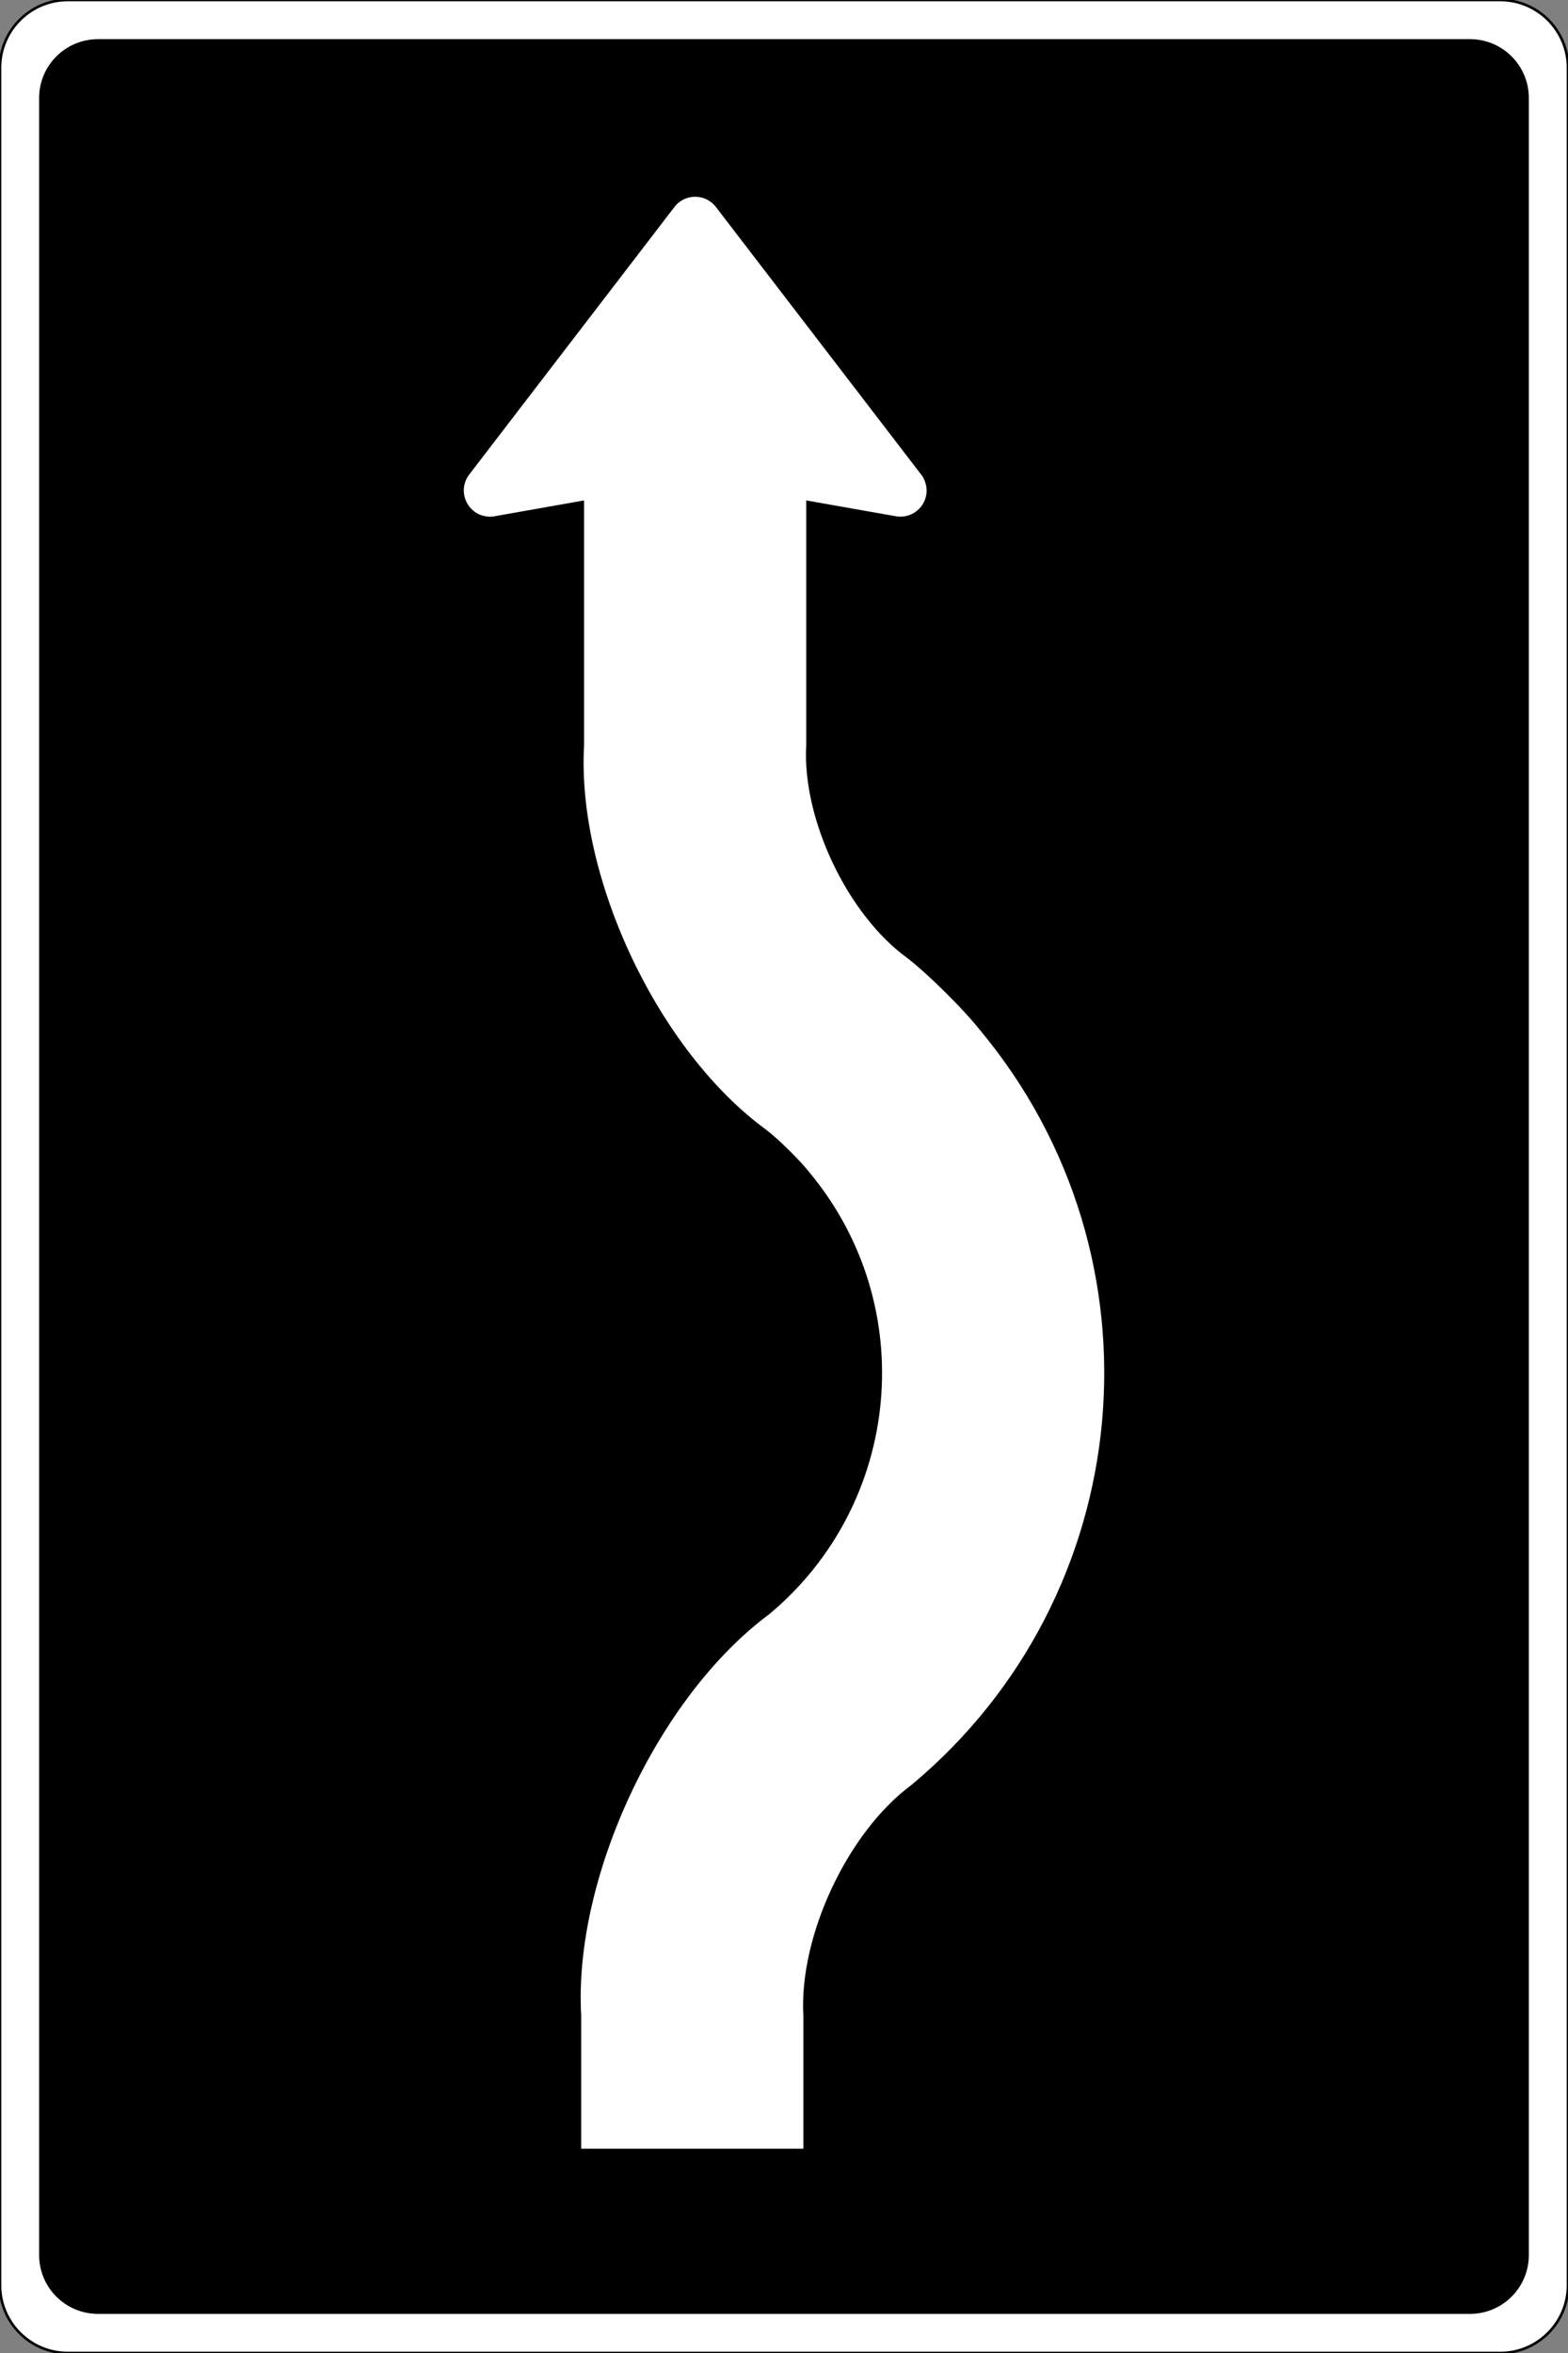
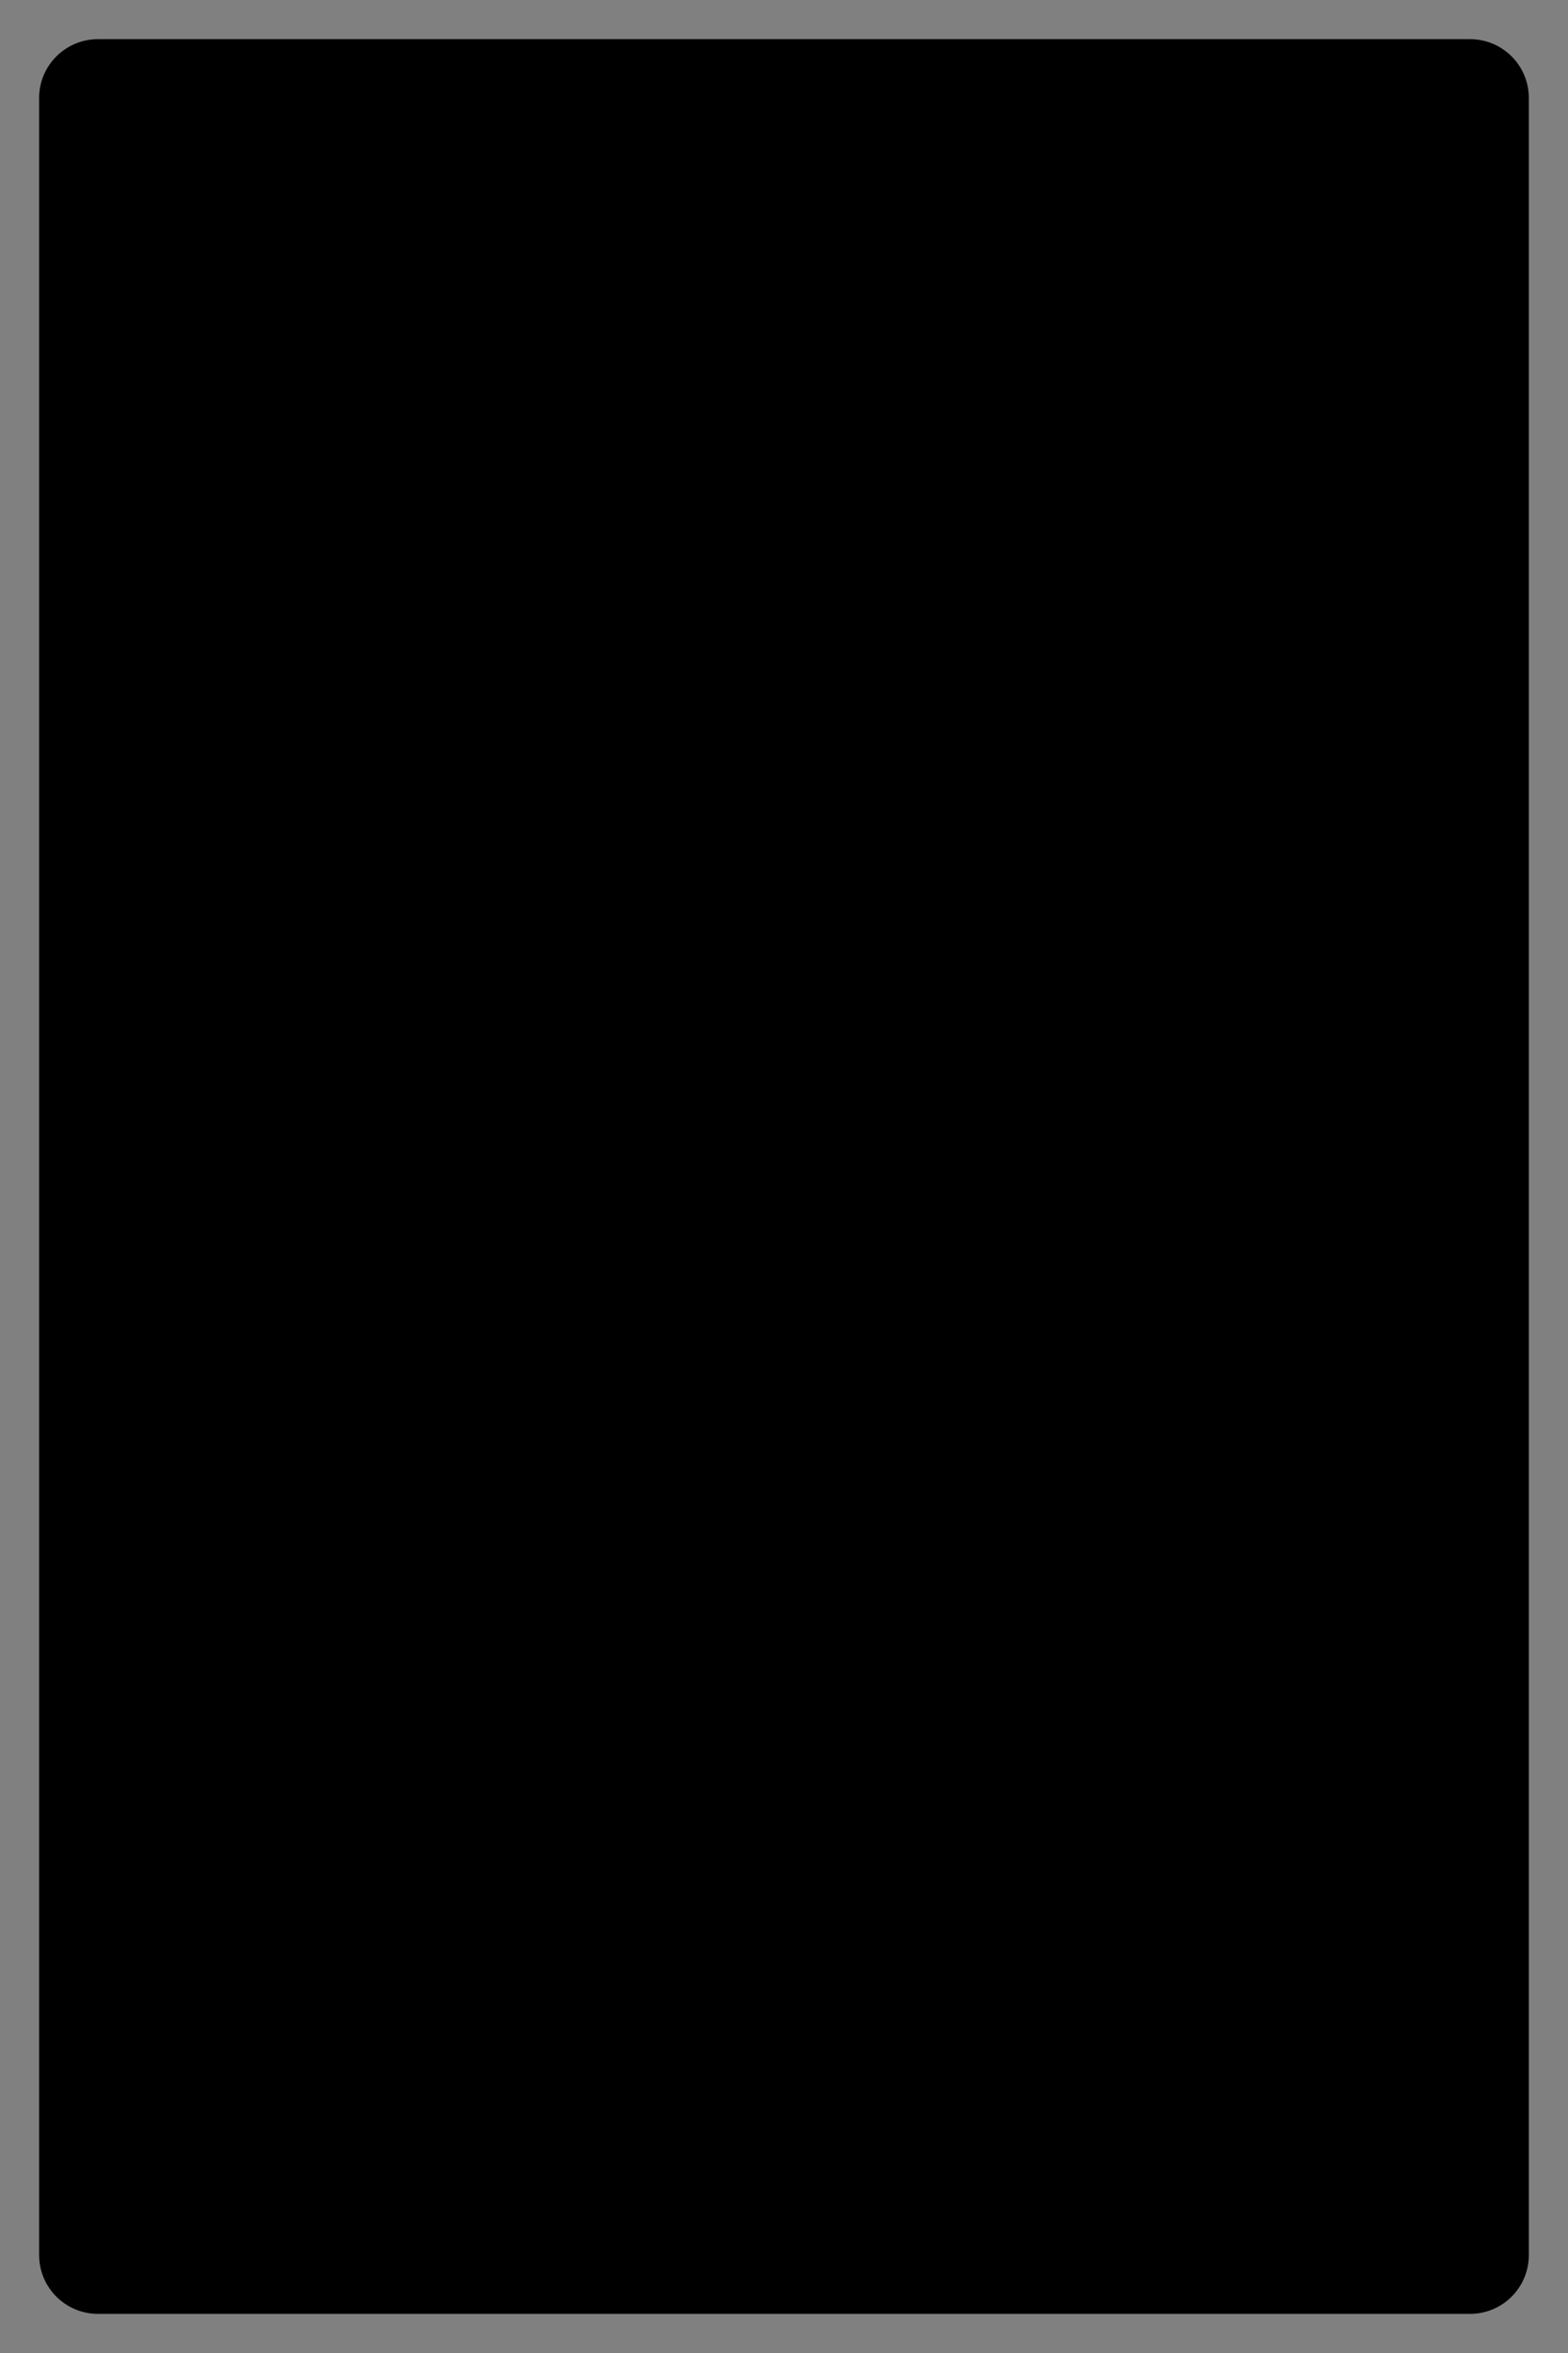
<svg xmlns="http://www.w3.org/2000/svg" id="svg8" version="1.1" viewBox="0 0 600 900" height="900mm" width="600mm">
  <rect x="0" y="0" width="600" height="900" fill="#808080" stroke="none" />
  <defs id="defs2" />
  <g transform="translate(-46866.905,15205.995)" id="layer1">
-     <path d="m 46892.772,-15205.995 h 548.266 c 14.225,0 25.867,11.642 25.867,25.857 v 848.278 c 0,14.224 -11.642,25.865 -25.867,25.865 h -548.266 c -14.225,0 -25.867,-11.641 -25.867,-25.865 v -848.278 c 0,-14.215 11.642,-25.857 25.867,-25.857 z" style="fill:#ffffff;stroke:#000000;stroke-width:1;stroke-linecap:butt;stroke-linejoin:miter;stroke-miterlimit:22.926;stroke-dasharray:none;stroke-opacity:1" id="path3706" />
    <path d="m 46904.383,-15191.014 c -12.415,0 -22.504,10.08 -22.504,22.48 v 825.094 c 0,12.408 10.089,22.48 22.504,22.48 h 525.051 c 12.416,0 22.481,-10.072 22.481,-22.48 v -825.094 c 0,-12.4 -10.065,-22.48 -22.481,-22.48 z" style="fill:#000000;fill-opacity:1;fill-rule:evenodd;stroke:none;stroke-width:2.727" id="path3698" />
-     <path d="m 47161.25,-14588.571 c -42.542,31.531 -74.987,100.763 -71.949,153.637 v 50.787 h 85.014 v -50.787 c -1.74,-30.395 16.876,-70.221 41.359,-88.333 87.001,-72.5 98.728,-201.772 26.222,-288.736 -6.3,-7.994 -19.821,-21.367 -27.838,-27.575 -22.867,-16.558 -40.238,-53.198 -38.645,-81.351 v -93.659 l 34.308,6.06 c 5.427,0.959 10.653,-2.683 11.604,-8.108 0.541,-2.412 -0.309,-5.945 -1.917,-7.816 l -78.559,-102.37 c -3.348,-4.376 -9.625,-5.211 -14.016,-1.856 -0.618,0.387 -1.438,1.307 -1.855,1.856 l -78.552,102.37 c -3.347,4.368 -2.497,10.645 1.879,14.007 1.84,1.623 5.396,2.481 7.816,1.917 l 34.285,-6.06 v 93.659 c -2.891,50.949 28.573,117.22 69.878,147.197 4.7,3.649 12.663,11.456 16.335,16.164 42.433,50.903 35.53,126.551 -15.369,168.997" style="fill:#ffffff;fill-opacity:1;fill-rule:evenodd;stroke:none;stroke-width:2.727" id="path3702" />
  </g>
</svg>